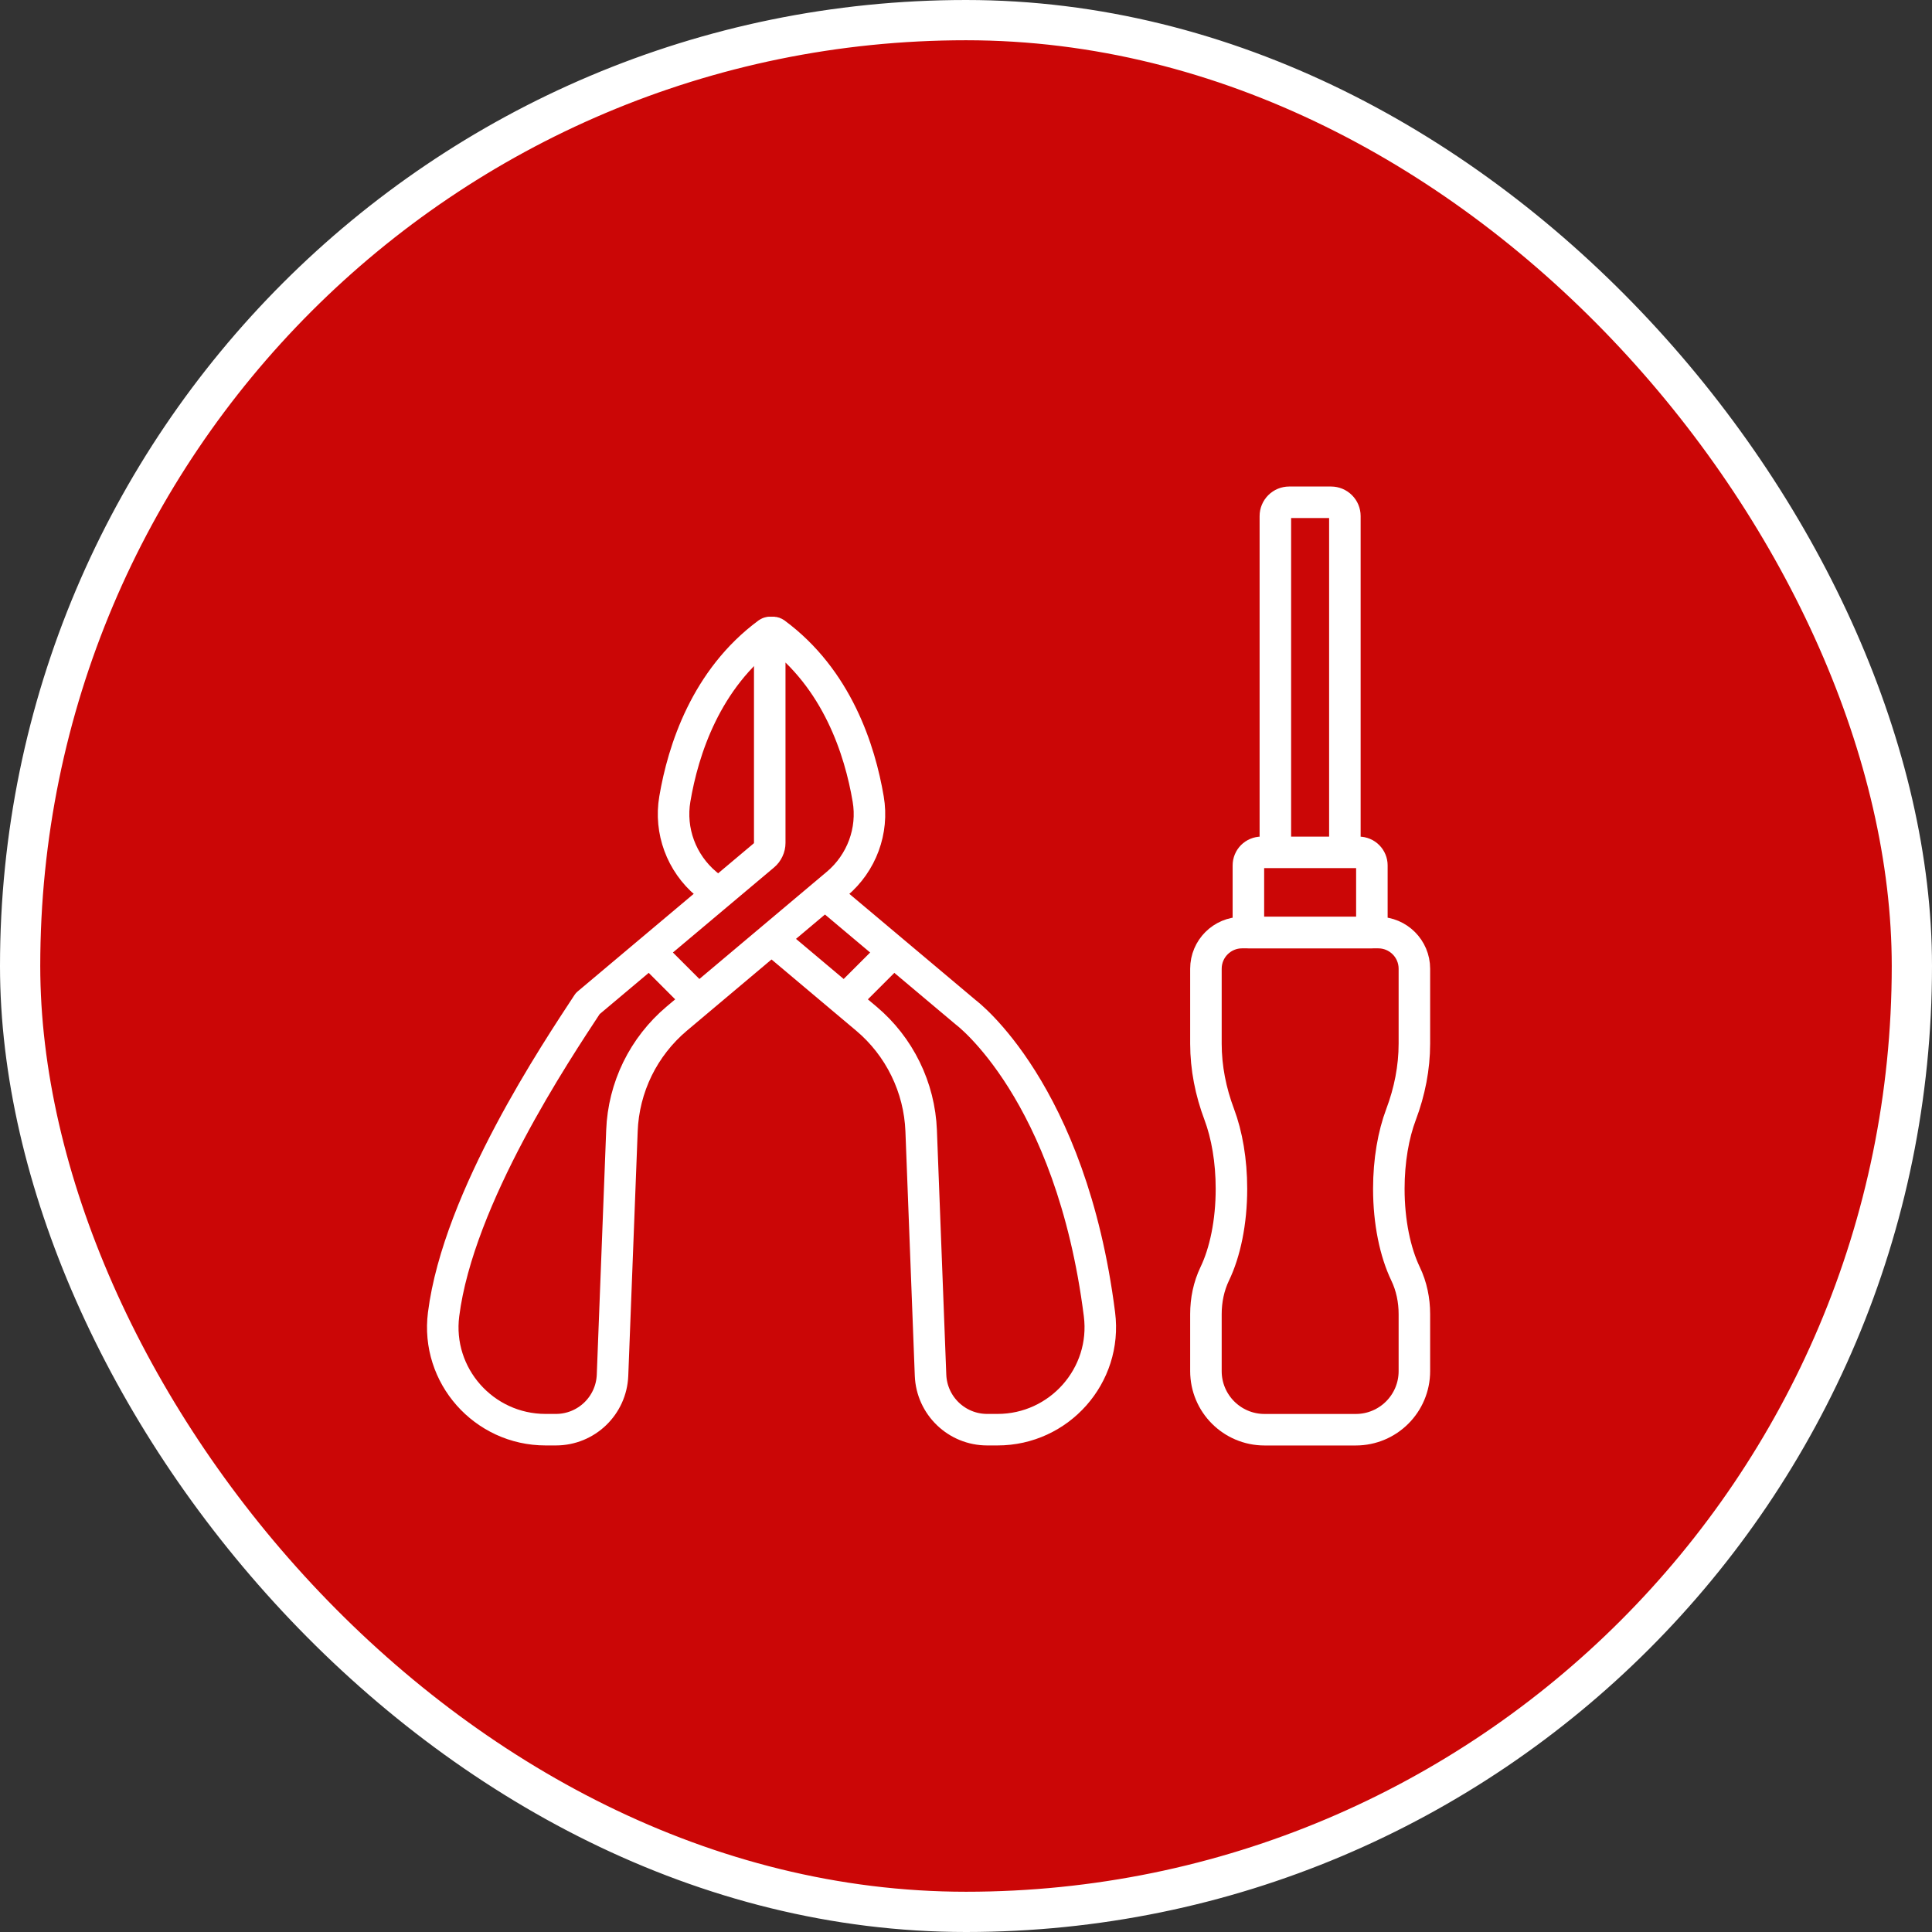
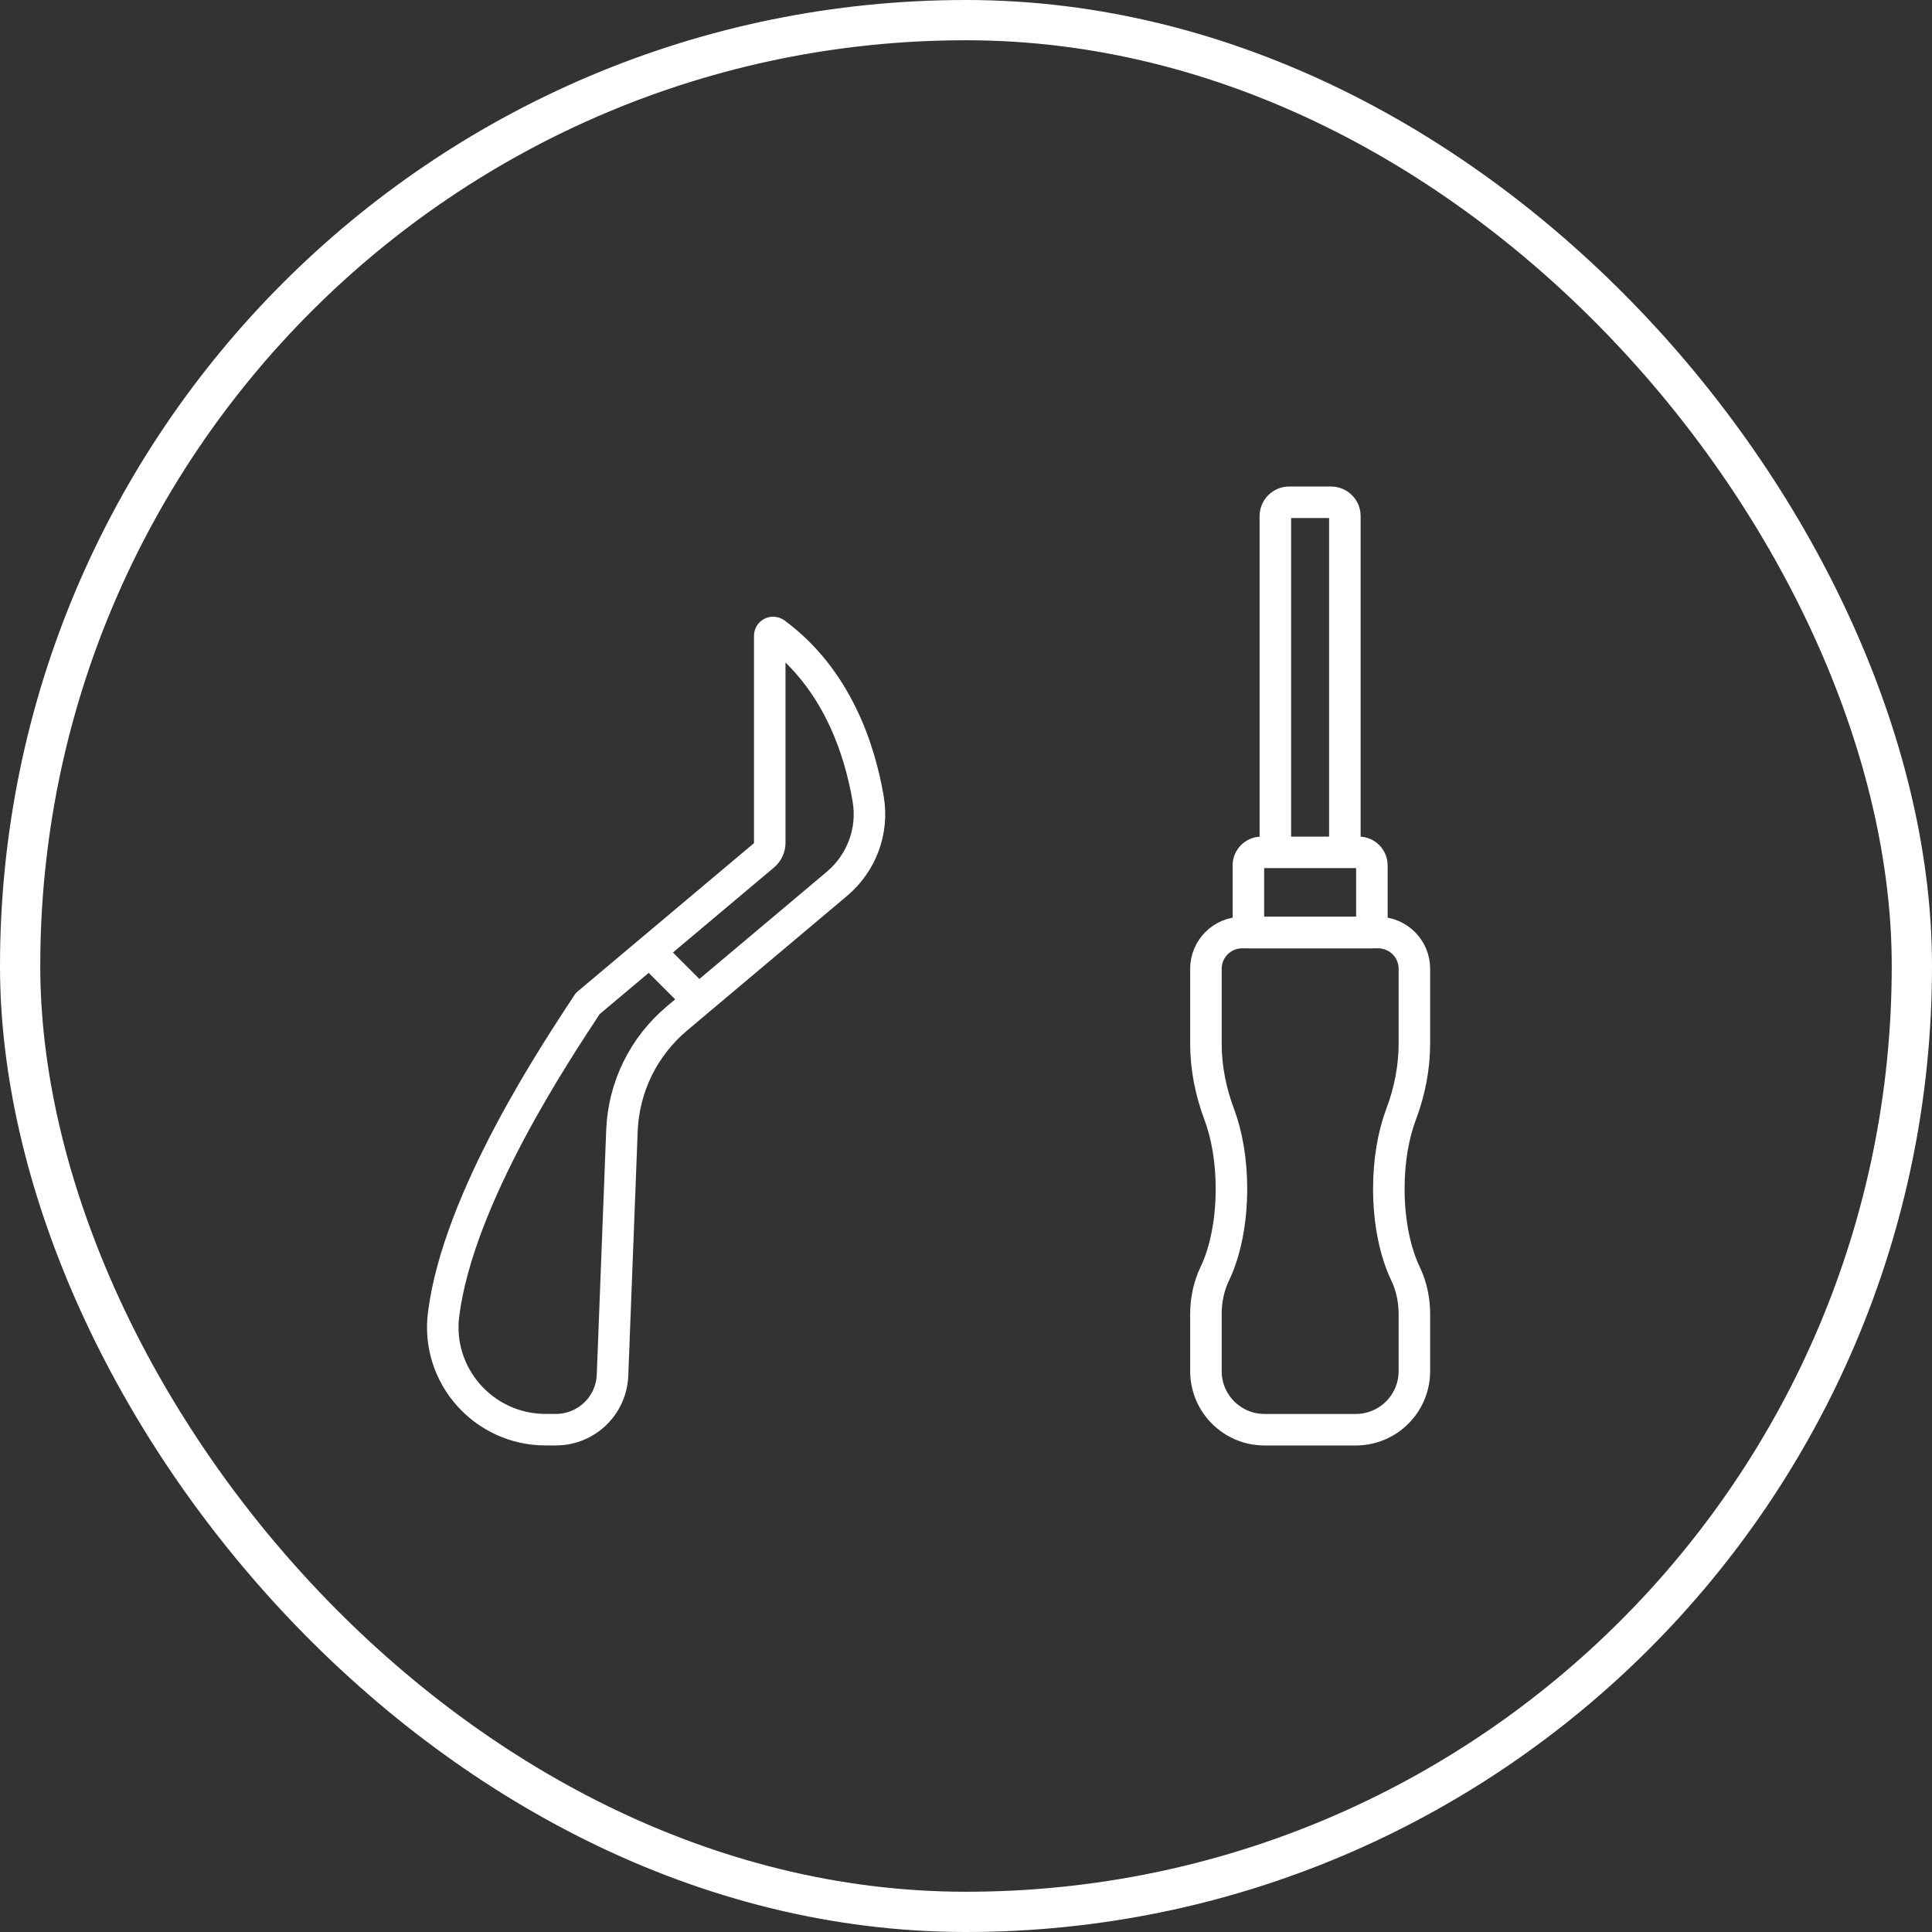
<svg xmlns="http://www.w3.org/2000/svg" width="48" height="48" viewBox="0 0 48 48" fill="none">
  <rect x="0" y="0" width="48" height="48" fill="#333333" stroke="none" />
-   <rect x="0.5" y="0.5" width="47" height="47" rx="23.5" fill="#CB0606" />
  <rect x="0.5" y="0.5" width="47" height="47" rx="23.5" stroke="white" />
  <path d="M31.417 35.521H33.684C34.488 35.521 35.14 34.869 35.14 34.065V32.649C35.14 32.303 35.07 31.958 34.92 31.646C34.665 31.115 34.505 30.366 34.505 29.536C34.505 28.834 34.619 28.19 34.809 27.687C35.021 27.124 35.14 26.53 35.14 25.928V24.068C35.14 23.572 34.738 23.17 34.242 23.17H30.859C30.363 23.17 29.961 23.572 29.961 24.068V25.929C29.961 26.53 30.08 27.124 30.292 27.687C30.481 28.19 30.595 28.834 30.595 29.536C30.595 30.366 30.436 31.115 30.181 31.645C30.031 31.958 29.961 32.302 29.961 32.649V34.065C29.961 34.869 30.613 35.521 31.417 35.521Z" stroke="white" stroke-width="0.783" stroke-miterlimit="10" stroke-linecap="round" stroke-linejoin="round" />
  <path d="M16.188 23.688L17.305 24.805M14.602 24.933L18.978 21.253C19.024 21.215 19.06 21.167 19.085 21.113C19.111 21.059 19.124 21 19.124 20.941V15.796C19.124 15.727 19.202 15.689 19.258 15.729C20.798 16.865 21.364 18.633 21.57 19.852C21.705 20.64 21.407 21.441 20.795 21.957L16.813 25.308C16.405 25.652 16.073 26.077 15.838 26.556C15.604 27.036 15.472 27.559 15.452 28.092L15.218 34.166C15.189 34.922 14.568 35.52 13.811 35.52H13.555C12.021 35.52 10.827 34.176 11.021 32.654C11.389 29.748 13.835 26.102 14.602 24.933Z" stroke="white" stroke-width="0.783" stroke-miterlimit="10" stroke-linecap="round" stroke-linejoin="round" />
  <path d="M31.016 23.169V21.5C31.016 21.415 31.05 21.333 31.11 21.272C31.171 21.212 31.253 21.177 31.338 21.177H33.761C33.846 21.177 33.929 21.212 33.989 21.272C34.05 21.333 34.084 21.415 34.084 21.5V23.169H31.016ZM33.413 14.49L33.413 21.177H31.686V12.821C31.686 12.73 31.723 12.643 31.787 12.579C31.851 12.515 31.938 12.479 32.029 12.479H33.07C33.161 12.479 33.248 12.515 33.312 12.579C33.377 12.643 33.413 12.73 33.413 12.821L33.413 14.49Z" stroke="white" stroke-width="0.783" stroke-miterlimit="10" stroke-linecap="round" stroke-linejoin="round" />
-   <path d="M20.581 22.281L23.995 25.152C23.995 25.152 26.611 27.097 27.316 32.654C27.51 34.176 26.316 35.52 24.783 35.52H24.526C23.769 35.52 23.148 34.922 23.119 34.166L22.886 28.092C22.865 27.559 22.733 27.035 22.498 26.556C22.264 26.077 21.932 25.651 21.524 25.308L19.229 23.377M17.786 22.162L17.542 21.957C16.929 21.441 16.632 20.64 16.766 19.852C16.972 18.633 17.539 16.865 19.079 15.729C19.091 15.721 19.105 15.715 19.119 15.713C19.133 15.712 19.148 15.714 19.161 15.719M22.137 23.7L21.043 24.794" stroke="white" stroke-width="0.783" stroke-miterlimit="10" stroke-linecap="round" stroke-linejoin="round" />
</svg>